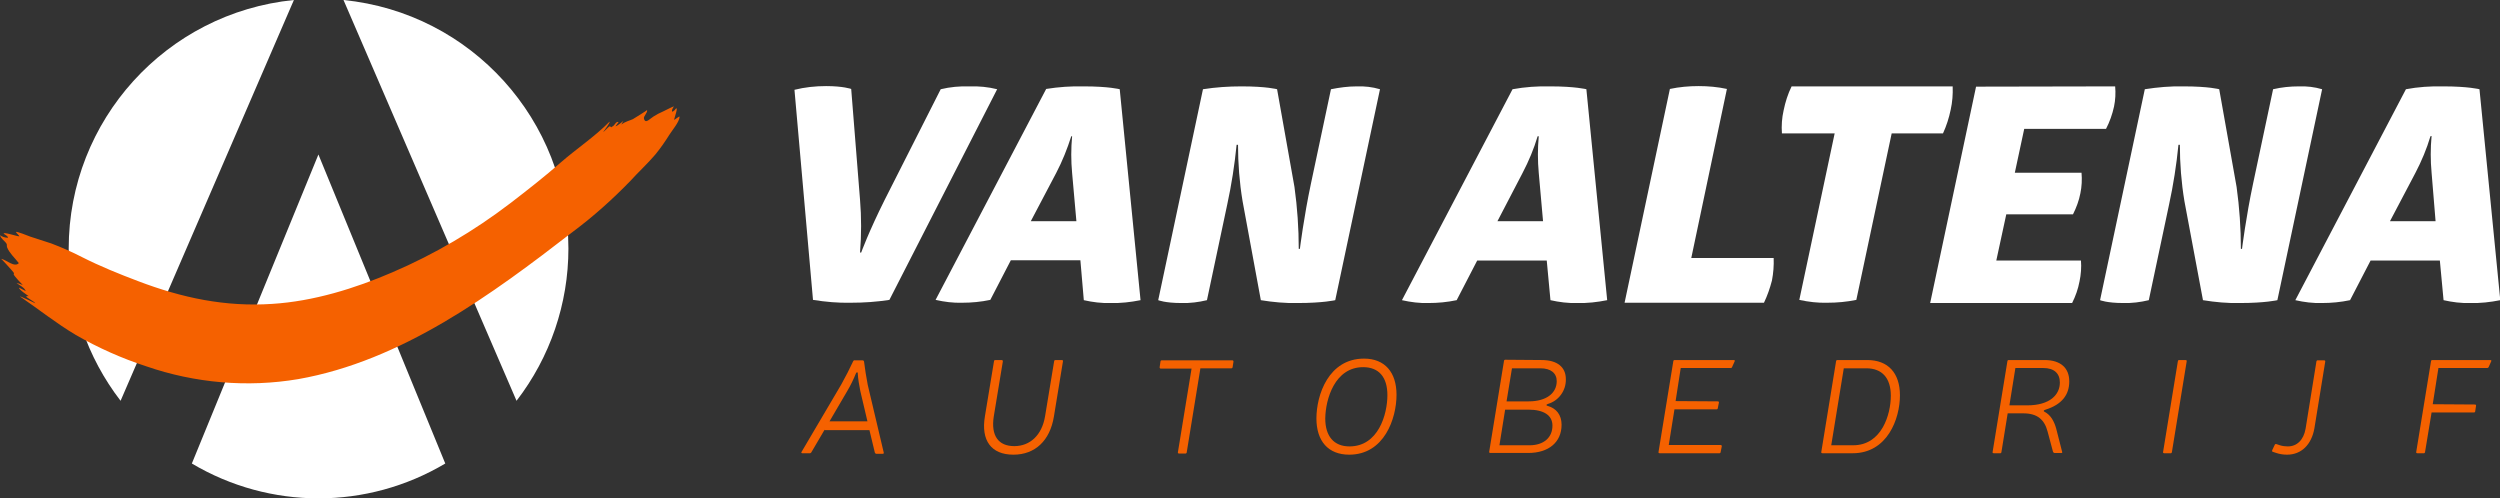
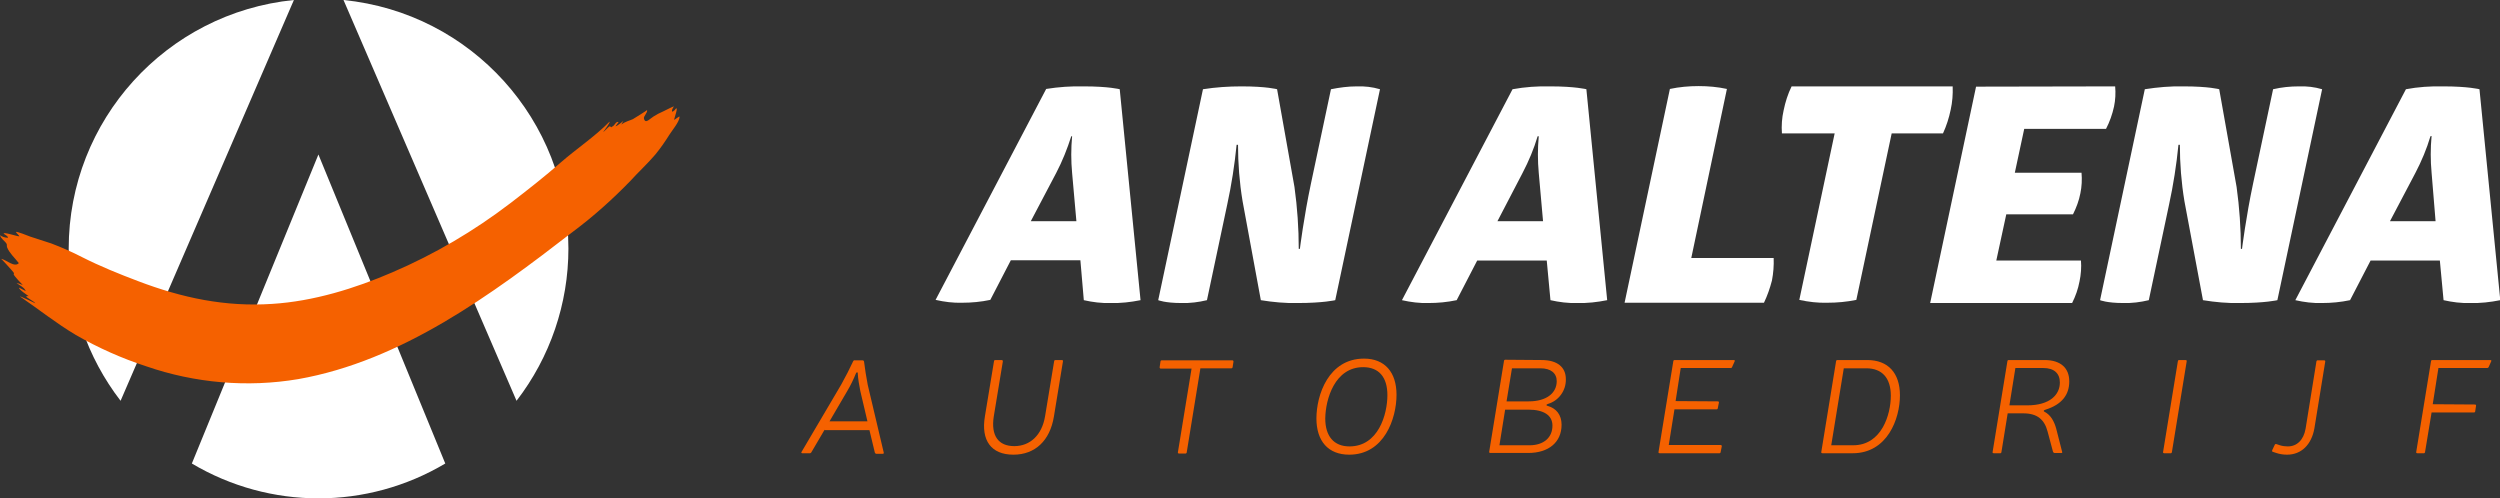
<svg xmlns="http://www.w3.org/2000/svg" version="1.1" id="Laag_1" x="0px" y="0px" viewBox="0 0 877 174.8" style="enable-background:new 0 0 877 174.8;" xml:space="preserve">
  <rect x="0" y="0" width="877" height="174.8" fill="#333333" stroke="none" />
  <style type="text/css">
	.st0{fill:#F56100;}
	.st1{fill:#FFFFFF;}
</style>
  <title>Middel 1witje</title>
  <g>
    <g>
      <g>
        <path class="st0" d="M289.3,150.7l-4.7,8c-0.1,0.2-0.3,0.3-0.5,0.3h-2.6c-0.4,0-0.5-0.2-0.3-0.5l13.9-23.6c1.5-2.7,3-5.6,4.2-8.2     c0.1-0.2,0.3-0.4,0.5-0.3h2.8c0.2,0,0.4,0.1,0.5,0.4c0.3,2.6,0.8,5.5,1.3,8.2l5.6,23.7c0.1,0.2,0,0.4-0.2,0.5c0,0-0.1,0-0.1,0     h-2.3c-0.2,0-0.4-0.2-0.5-0.4l-1.9-7.9H289.3z M304.3,147.8l-2.5-10.6c-0.4-2.1-0.8-4.2-0.9-6.3c0-0.4-0.4-0.4-0.6,0     c-0.9,2.2-1.9,4.3-3.1,6.3l-6.2,10.6H304.3z" />
        <path class="st0" d="M369.7,146.2c-1.4,8.4-6.6,13.3-14.2,13.3c-7.8,0-11.4-5-10-13.4l3.2-19.4c0-0.2,0.2-0.4,0.4-0.4h2.3     c0.3,0,0.4,0.2,0.4,0.5l-3.2,19.4c-1,6.6,1.6,10.3,7.2,10.3s9.7-3.9,10.8-10.4l3.2-19.4c0-0.2,0.2-0.4,0.4-0.4h2.3     c0.2,0,0.4,0.1,0.4,0.3c0,0,0,0.1,0,0.1L369.7,146.2z" />
        <path class="st0" d="M432.4,128.8c0,0.2-0.2,0.4-0.4,0.4h-10.9l-4.8,29.5c0,0.2-0.2,0.4-0.4,0.4h-2.3c-0.2,0-0.4-0.1-0.4-0.3     c0-0.1,0-0.1,0-0.1l4.8-29.4h-10.8c-0.3,0-0.4-0.2-0.4-0.5l0.3-2c0-0.2,0.2-0.4,0.4-0.4h24.8c0.3,0,0.4,0.2,0.4,0.5L432.4,128.8z     " />
        <path class="st0" d="M489.9,138.5c0,8.3-4.3,21-16.6,21c-7.4,0-11.5-4.8-11.5-12.7c0-8.3,4.3-21,16.7-21     C485.8,125.8,489.9,130.6,489.9,138.5z M464.9,146.8c0,6.2,3,9.8,8.5,9.8c10.1,0,13.3-11.2,13.3-18c0-6.3-3-9.8-8.5-9.8     C468.3,128.8,465,139.9,464.9,146.8L464.9,146.8z" />
        <path class="st0" d="M540.8,126.3c5.5,0,8.5,2.5,8.5,6.7c0.1,4-2.5,7.6-6.3,8.7c-0.6,0.2-0.7,0.5-0.1,0.7c3,0.8,4.9,3.1,4.9,6.6     c0,6.1-4.5,9.9-11.7,9.9h-13.3c-0.2,0-0.4-0.1-0.4-0.3c0-0.1,0-0.1,0-0.1l5.2-31.9c0-0.2,0.2-0.4,0.4-0.4L540.8,126.3z      M526,156.2h10.6c4.8,0,8-2.6,8-6.9c0-3.6-3-5.6-8.5-5.6H528L526,156.2z M528.5,140.8h7.8c6.2,0,9.8-2.9,9.8-7.1     c0-2.8-2.1-4.5-5.7-4.5h-10L528.5,140.8z" />
        <path class="st0" d="M602.6,140.8c0.2,0,0.4,0.1,0.4,0.3c0,0,0,0.1,0,0.1l-0.4,2c0,0.2-0.2,0.4-0.4,0.4h-14.8l-2,12.5h18.2     c0.3,0,0.4,0.2,0.4,0.5l-0.4,2c0,0.2-0.2,0.4-0.4,0.4c0,0,0,0,0,0h-21c-0.2,0-0.4-0.1-0.4-0.3c0-0.1,0-0.1,0-0.1l5.2-31.9     c0-0.2,0.2-0.4,0.4-0.4h20.8c0.3,0,0.5,0.2,0.3,0.5l-0.9,2c-0.1,0.2-0.3,0.4-0.5,0.3h-17.5l-1.8,11.6L602.6,140.8z" />
        <path class="st0" d="M655,126.3c7.4,0,11.5,4.6,11.5,12.4c0,8.2-4.4,20.3-16.6,20.3h-10.6c-0.2,0-0.4-0.1-0.4-0.3     c0-0.1,0-0.1,0-0.1l5.2-31.9c0-0.2,0.2-0.4,0.4-0.4L655,126.3z M642.4,156.2h7.7c10,0,13.2-10.8,13.2-17.4c0-6.1-3-9.6-8.6-9.6     h-7.9L642.4,156.2z" />
        <path class="st0" d="M717.2,126.3c5.7,0,8.7,2.8,8.7,7.5s-2.6,8.1-8.3,9.9c-0.8,0.2-0.8,0.6-0.3,0.8c2.1,1.1,3.3,3.3,4,5.8     l2.1,8.2c0.1,0.2,0,0.3-0.1,0.4c-0.1,0-0.1,0-0.2,0h-2.4c-0.2,0-0.4-0.2-0.5-0.4l-1.9-7.1c-1.1-4.2-3.6-6.4-8.5-6.4h-5.5     l-2.2,13.6c0,0.2-0.2,0.4-0.4,0.4h-2.3c-0.2,0-0.4-0.1-0.4-0.3c0-0.1,0-0.1,0-0.1l5.2-31.9c0-0.2,0.2-0.4,0.4-0.4L717.2,126.3z      M711.1,142.2c8.1,0,11.5-3.8,11.5-8c0-3.2-2-5.1-5.8-5.1h-9.8l-2.1,13.1L711.1,142.2z" />
        <path class="st0" d="M761.9,158.6c0,0.2-0.2,0.4-0.4,0.4h-2.3c-0.2,0-0.4-0.1-0.4-0.3c0-0.1,0-0.1,0-0.1l5.2-31.9     c0-0.2,0.2-0.4,0.4-0.4h2.3c0.2,0,0.4,0.1,0.4,0.3c0,0,0,0.1,0,0.1L761.9,158.6z" />
        <path class="st0" d="M811.9,150.2c-1,5.8-4.6,9.3-9.6,9.3c-1.3,0-2.6-0.2-3.8-0.6l-1.2-0.4c-0.3-0.1-0.3-0.3-0.2-0.6l0.9-1.9     c0.1-0.2,0.3-0.3,0.6-0.2c0,0,0,0,0,0l1.2,0.4c0.9,0.3,1.9,0.4,2.8,0.4c3.1,0,5.5-2.2,6.2-6.2l3.8-23.6c0-0.2,0.2-0.4,0.4-0.4     h2.3c0.2,0,0.4,0.1,0.4,0.3c0,0,0,0.1,0,0.1L811.9,150.2z" />
-         <path class="st0" d="M868.2,141.9c0.2,0,0.4,0.1,0.4,0.3c0,0,0,0.1,0,0.1l-0.3,2c0,0.2-0.2,0.4-0.4,0.4h-14.9l-2.3,13.9     c0,0.2-0.2,0.4-0.4,0.4h-2.3c-0.2,0-0.4-0.1-0.4-0.3c0-0.1,0-0.1,0-0.1l5.2-31.9c0-0.2,0.2-0.4,0.4-0.4h20.4     c0.3,0,0.5,0.2,0.3,0.5l-0.9,2c-0.1,0.2-0.3,0.3-0.5,0.3h-17.1l-2,12.7L868.2,141.9z" />
+         <path class="st0" d="M868.2,141.9c0.2,0,0.4,0.1,0.4,0.3c0,0,0,0.1,0,0.1l-0.3,2c0,0.2-0.2,0.4-0.4,0.4h-14.9l-2.3,13.9     c0,0.2-0.2,0.4-0.4,0.4h-2.3c-0.2,0-0.4-0.1-0.4-0.3c0-0.1,0-0.1,0-0.1l5.2-31.9c0-0.2,0.2-0.4,0.4-0.4h20.4     c0.3,0,0.5,0.2,0.3,0.5l-0.9,2c-0.1,0.2-0.3,0.3-0.5,0.3h-17.1l-2,12.7z" />
      </g>
      <g>
-         <path class="st1" d="M301.7,70.1c0.5,6.1,0.5,12.3,0,18.5h0.4c0,0,2.6-7.2,8.3-18.6L330,31.3c3.3-0.8,6.7-1.1,10.1-1     c3.3-0.1,6.5,0.2,9.7,1L312,105.2c-4.5,0.7-9,1-13.6,1c-4.4,0.1-8.8-0.3-13.2-1l-6.5-73.7c3.6-0.9,7.3-1.3,11.1-1.3     c6,0,8.8,1,8.8,1L301.7,70.1z" />
        <path class="st1" d="M380.2,30.3c8.8,0,12.6,1,12.6,1l7.3,74c-3.5,0.7-7,1.1-10.5,1c-3.2,0.1-6.3-0.3-9.4-1L379,91.3h-24.4     l-7.2,13.9c-3.3,0.7-6.6,1-9.9,1c-3.1,0.1-6.2-0.3-9.3-1l38.8-74C371.4,30.5,375.8,30.2,380.2,30.3z M375.8,47.8     c-1.4,4.4-3.1,8.7-5.3,12.9l-8.9,16.9h16l-1.5-16.9c-0.4-4.3-0.4-8.6,0-12.9L375.8,47.8z" />
        <path class="st1" d="M435.9,70.6c-1.1-6.6-1.6-13.2-1.6-19.8h-0.5c-0.7,7.1-1.8,14.1-3.3,21l-7.1,33.5c-2.9,0.7-6,1.1-9,1     c-5.7,0-8.1-1-8.1-1l15.7-74c4.5-0.7,9-1,13.5-1c8.9,0,12.5,1,12.5,1l6.1,34.3c1,7.2,1.5,14.5,1.5,21.7h0.4c0,0,1.4-11.3,3.9-23     l7-33c3-0.6,6-1,9-1c2.8-0.1,5.5,0.2,8.2,1l-15.7,74c0,0-4.2,1-13.2,1c-4.3,0.1-8.6-0.3-12.9-1L435.9,70.6z" />
        <path class="st1" d="M543.8,30.3c8.8,0,12.7,1,12.7,1l7.3,74c-3.5,0.7-7,1.1-10.5,1c-3.2,0.1-6.3-0.3-9.4-1l-1.3-13.9h-24.4     l-7.2,13.9c-3.3,0.7-6.6,1-9.9,1c-3.1,0.1-6.2-0.3-9.3-1l38.8-74C535,30.5,539.4,30.2,543.8,30.3z M539.4,47.8     c-1.3,4.4-3.1,8.7-5.3,12.9l-8.8,16.9h16l-1.5-16.9c-0.4-4.3-0.4-8.6,0-12.9L539.4,47.8z" />
        <path class="st1" d="M585.8,31.2c3.3-0.7,6.7-1,10.1-1c3.3,0,6.7,0.3,9.9,1l-12.5,59.3h28.9c0.1,2.7-0.1,5.3-0.6,7.9     c-0.7,2.7-1.6,5.3-2.8,7.8h-48.9L585.8,31.2z" />
        <path class="st1" d="M685,30.3c0.1,2.8-0.1,5.5-0.7,8.2c-0.6,2.9-1.5,5.7-2.7,8.3h-18l-12.4,58.4c-3.4,0.7-6.8,1-10.2,1     c-3.3,0.1-6.6-0.3-9.8-1l12.4-58.4h-18.5c-0.2-2.7,0-5.5,0.6-8.1c0.6-2.9,1.5-5.8,2.8-8.4H685z" />
        <path class="st1" d="M742,30.3c0.2,2.4,0.1,4.7-0.4,7.1c-0.6,2.7-1.5,5.3-2.8,7.8h-28.7l-3.3,15.4h23.4c0.2,2.4,0.1,4.8-0.4,7.2     c-0.5,2.6-1.4,5-2.6,7.4h-23.4l-3.5,16.2h29.7c0.2,2.4,0,4.9-0.5,7.3c-0.5,2.7-1.4,5.2-2.6,7.6h-49.8l16.1-75.9L742,30.3z" />
        <path class="st1" d="M766.3,70.6c-1.1-6.6-1.6-13.2-1.6-19.8h-0.5c-0.7,7.1-1.8,14.1-3.3,21l-7.1,33.5c-2.9,0.7-6,1.1-9,1     c-5.7,0-8.1-1-8.1-1l15.7-74c4.5-0.7,9-1.1,13.6-1c8.9,0,12.5,1,12.5,1l6.1,34.3c1,7.2,1.5,14.5,1.5,21.7h0.4     c0,0,1.4-11.3,3.9-23l7-33c3-0.7,6-1,9-1c2.8-0.1,5.5,0.2,8.2,1l-15.7,74c0,0-4.2,1-13.2,1c-4.3,0.1-8.6-0.3-12.9-1L766.3,70.6z" />
        <path class="st1" d="M857.1,30.3c8.8,0,12.7,1,12.7,1l7.3,74c-3.5,0.7-7,1.1-10.5,1c-3.2,0.1-6.3-0.3-9.4-1l-1.3-13.9h-24.3     l-7.2,13.9c-3.3,0.7-6.6,1-9.9,1c-3.1,0.1-6.2-0.3-9.3-1l38.8-74C848.2,30.5,852.7,30.2,857.1,30.3z M852.6,47.8     c-1.3,4.4-3.1,8.7-5.3,12.9l-8.9,16.9h16L853,60.6c-0.4-4.3-0.4-8.6,0-12.9L852.6,47.8z" />
      </g>
    </g>
    <g>
      <g>
        <path class="st1" d="M156.2,162.6c-27.4,16.3-61.5,16.3-88.9,0l44.4-108.4L156.2,162.6z" />
        <path class="st1" d="M199.4,87.2c0-45-34.1-82.7-78.9-87.2l60.7,140.6C193,125.3,199.4,106.5,199.4,87.2z" />
        <path class="st1" d="M24.1,87.2c0,19.3,6.4,38.1,18.2,53.4L103.1,0C58.3,4.5,24.1,42.2,24.1,87.2z" />
      </g>
      <path class="st0" d="M237,38.2c-0.3,0.5-0.7,0.8-1.2,1c-0.3-0.6,0.4-1.5,0.6-1.9c-1.3,0.5-2.5,1.2-3.8,1.8    c-1.2,0.5-2.3,1.1-3.4,1.8c-1.3,0.8-2.8,2.7-3.3,0.7c-0.2-0.9,1.3-2,1.1-3c0,0.1-4.6,3-5,3.2c-0.8,0.4-2.9,0.9-4,1.9    c-0.1,0,0.7-1.3,0.7-1.3s-2.2,1.9-2.8,1.9c0.3-0.4,0.6-0.8,1.1-1.5c-0.9-0.3-1.3,1-1.9,1.4c-1.1,0.6-0.4,0.6-1.1,0.1    c-0.3-0.2-1.9,1.8-2.4,2c0.3-0.4,2.7-3.6,2.2-3.6c-5.1,5.2-11.6,9.5-17.1,14.3c-5.7,5-11.7,9.7-17.7,14.3    c-12.7,9.7-26.6,17.9-41.3,24.2c-13.2,5.7-27.8,10.2-42.2,11.1c-16.5,1.1-31.6-2.1-47.1-8c-6.6-2.5-13.3-5.2-19.6-8.4    c-3.5-1.8-7.1-3.4-10.8-4.8L10.6,83c-0.5-0.2-5-2-5-1.6c0.1,0.3,1.3,1.4,1.2,1.5C6.2,83,1,81.2,1.3,82c0.3,0.2,1.6,0.9,1.5,1.4    c-1,0-2-0.3-2.8-0.9c0.4,1.4,1.7,2,2.3,3c0.2,0.3,0,0.7,0.2,1.3c0.8,2,2.8,3.8,4.1,5.5c-1.5,1.7-4.6-1.3-6.2-1.5    c0.1,0,3.5,3.7,3.8,4.1c0.8,1.1,0.8,0.7,0.6,1.3c-0.1,0.4,3,3.6,3.2,3.8c-0.7-0.3-1.4-0.6-2.2-0.7c0.8,0.6,3,1.7,3.2,2.8    c-0.8-0.4-1.4-0.7-2.3-1.2c-0.3,0.6,3.4,3,3.4,3s-0.8-0.1-0.9,0.1c-0.1,0.3,2.9,1.8,3.2,2.4C12,106.2,7,103.8,7,104    c6.6,4.5,12.7,9.4,19.6,13.5c7.8,4.5,16.1,8.2,24.7,11c17.1,5.9,35.5,7.5,53.3,4.5c36.3-6.4,67.8-29.6,96.5-51.8    c7.1-5.3,13.8-11.3,20-17.7c2.9-3.2,6-6,8.8-9.3c1.8-2.2,3.4-4.5,4.9-6.9c1-1.6,3.5-4.5,3.6-6.3c0-0.5-1.8,1.2-1.9,1    S238.2,37,237,38.2z" />
    </g>
  </g>
</svg>